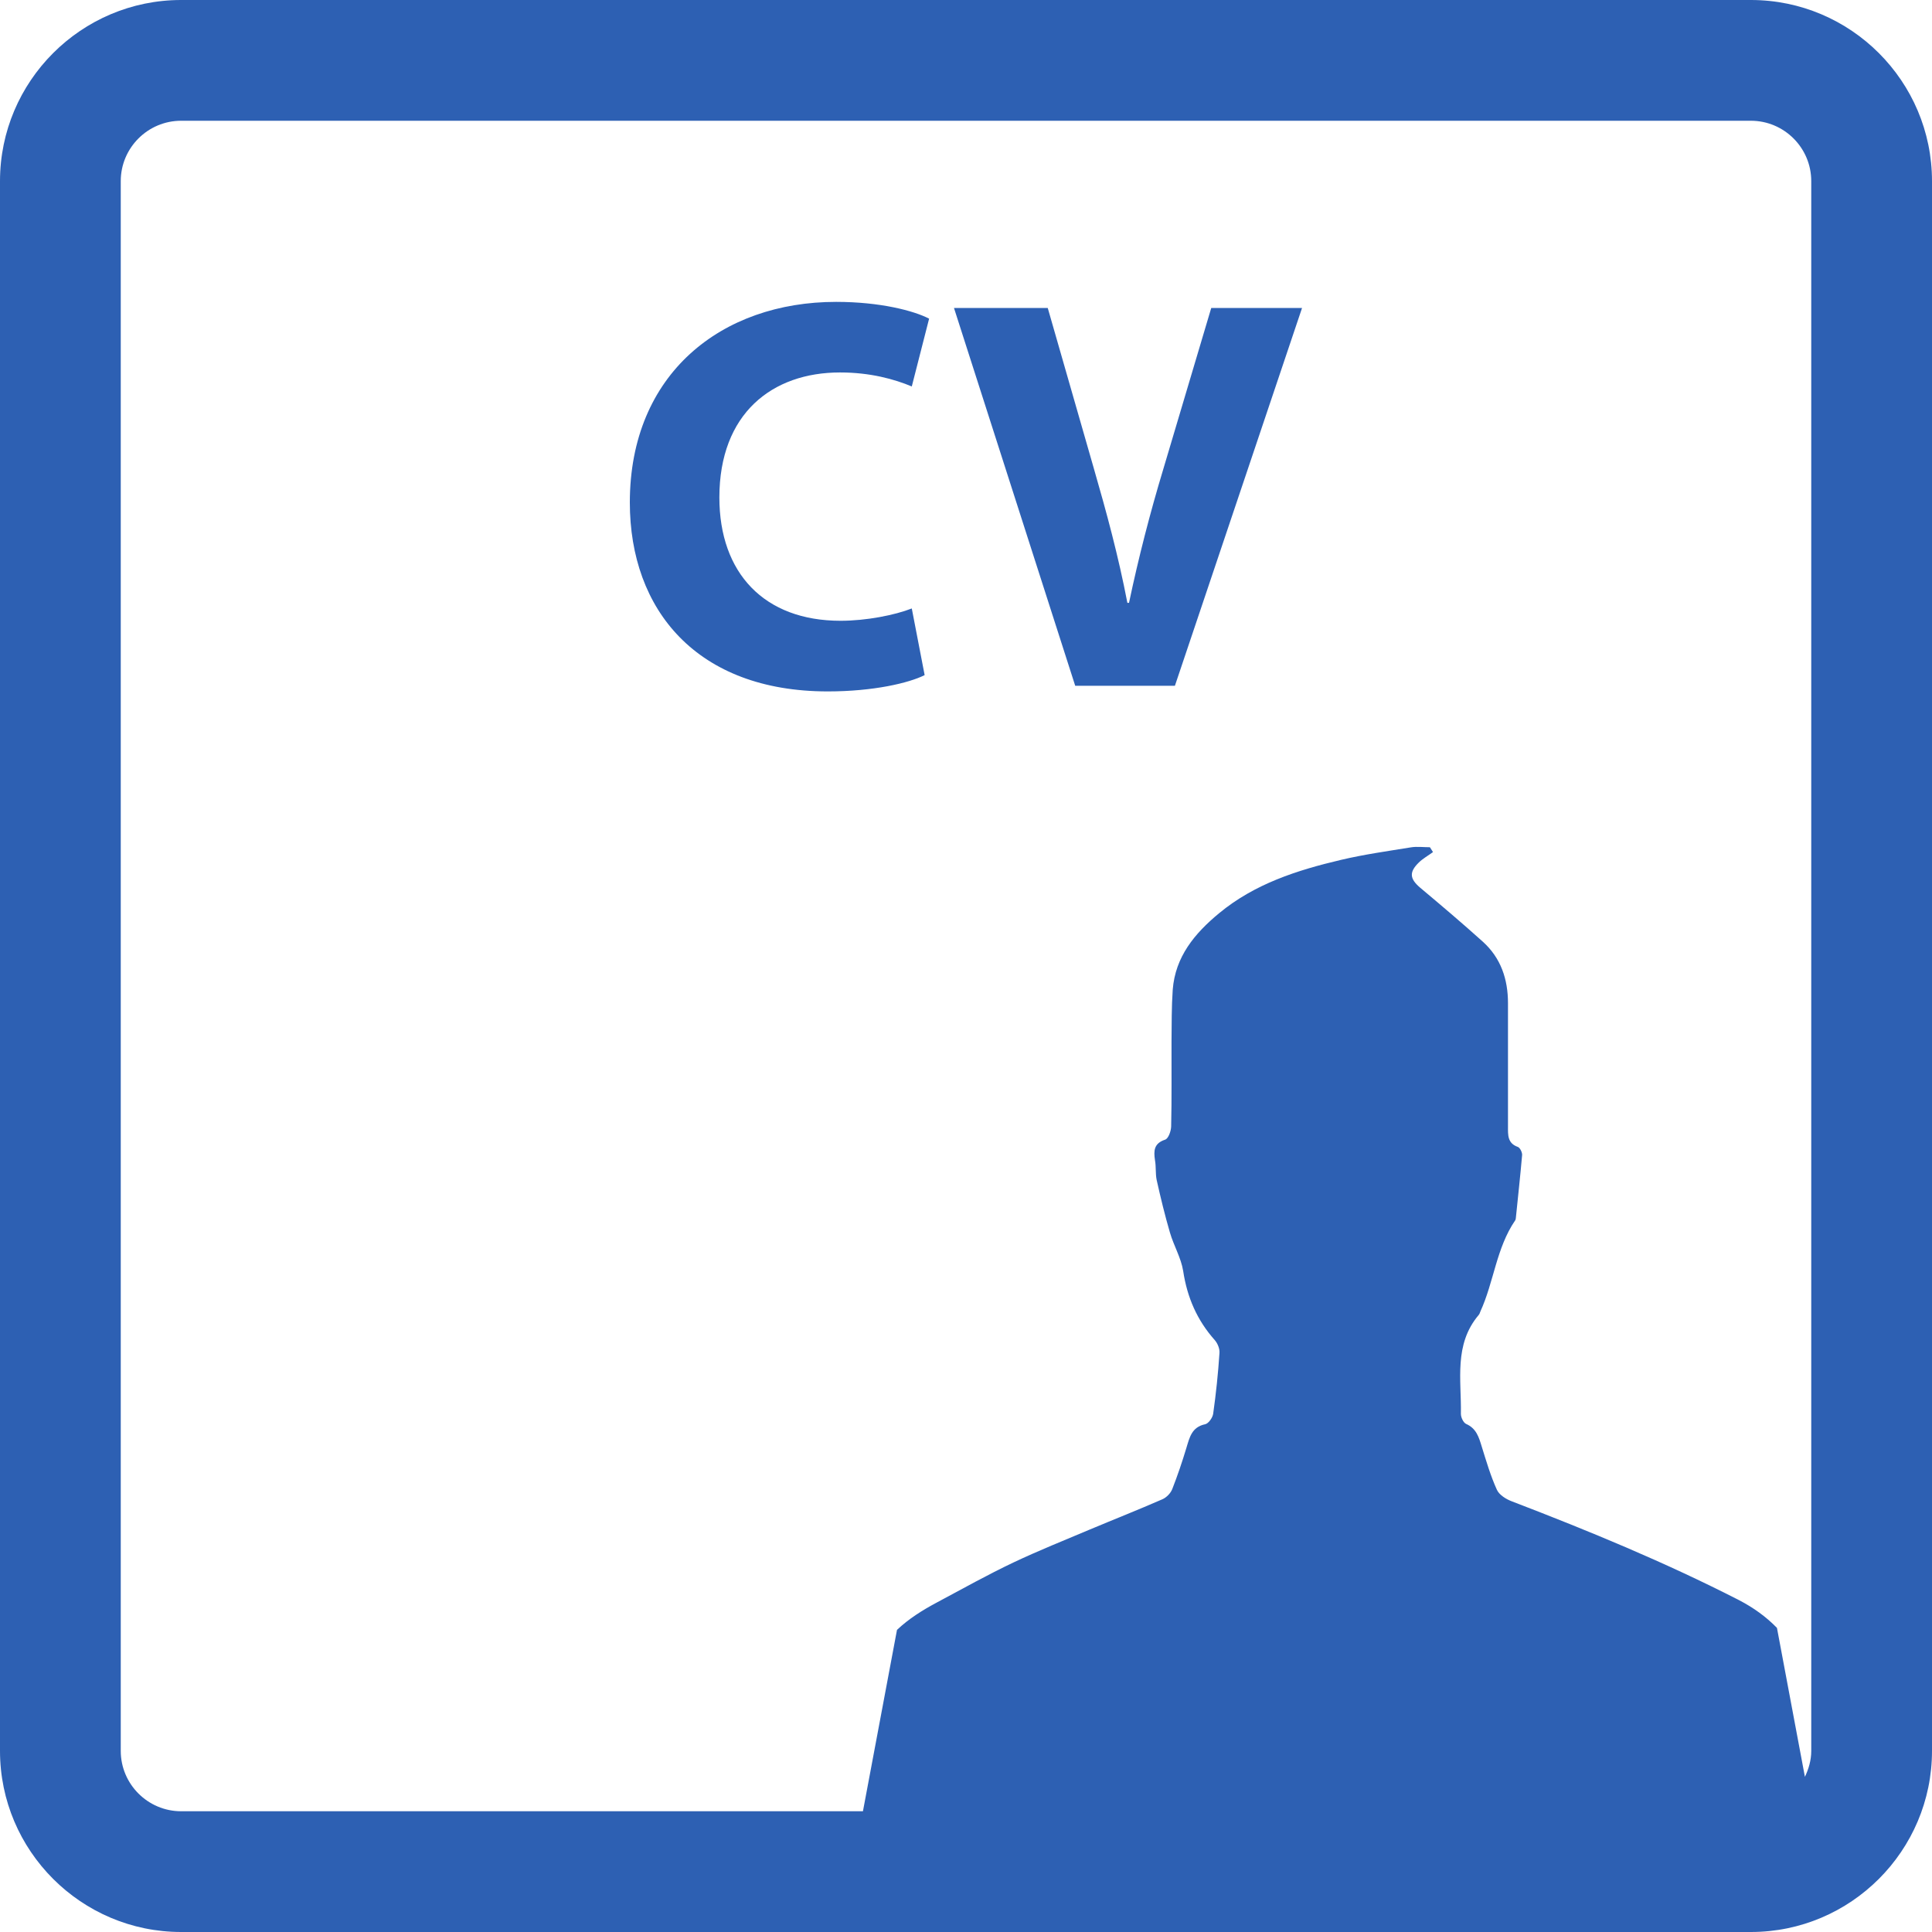
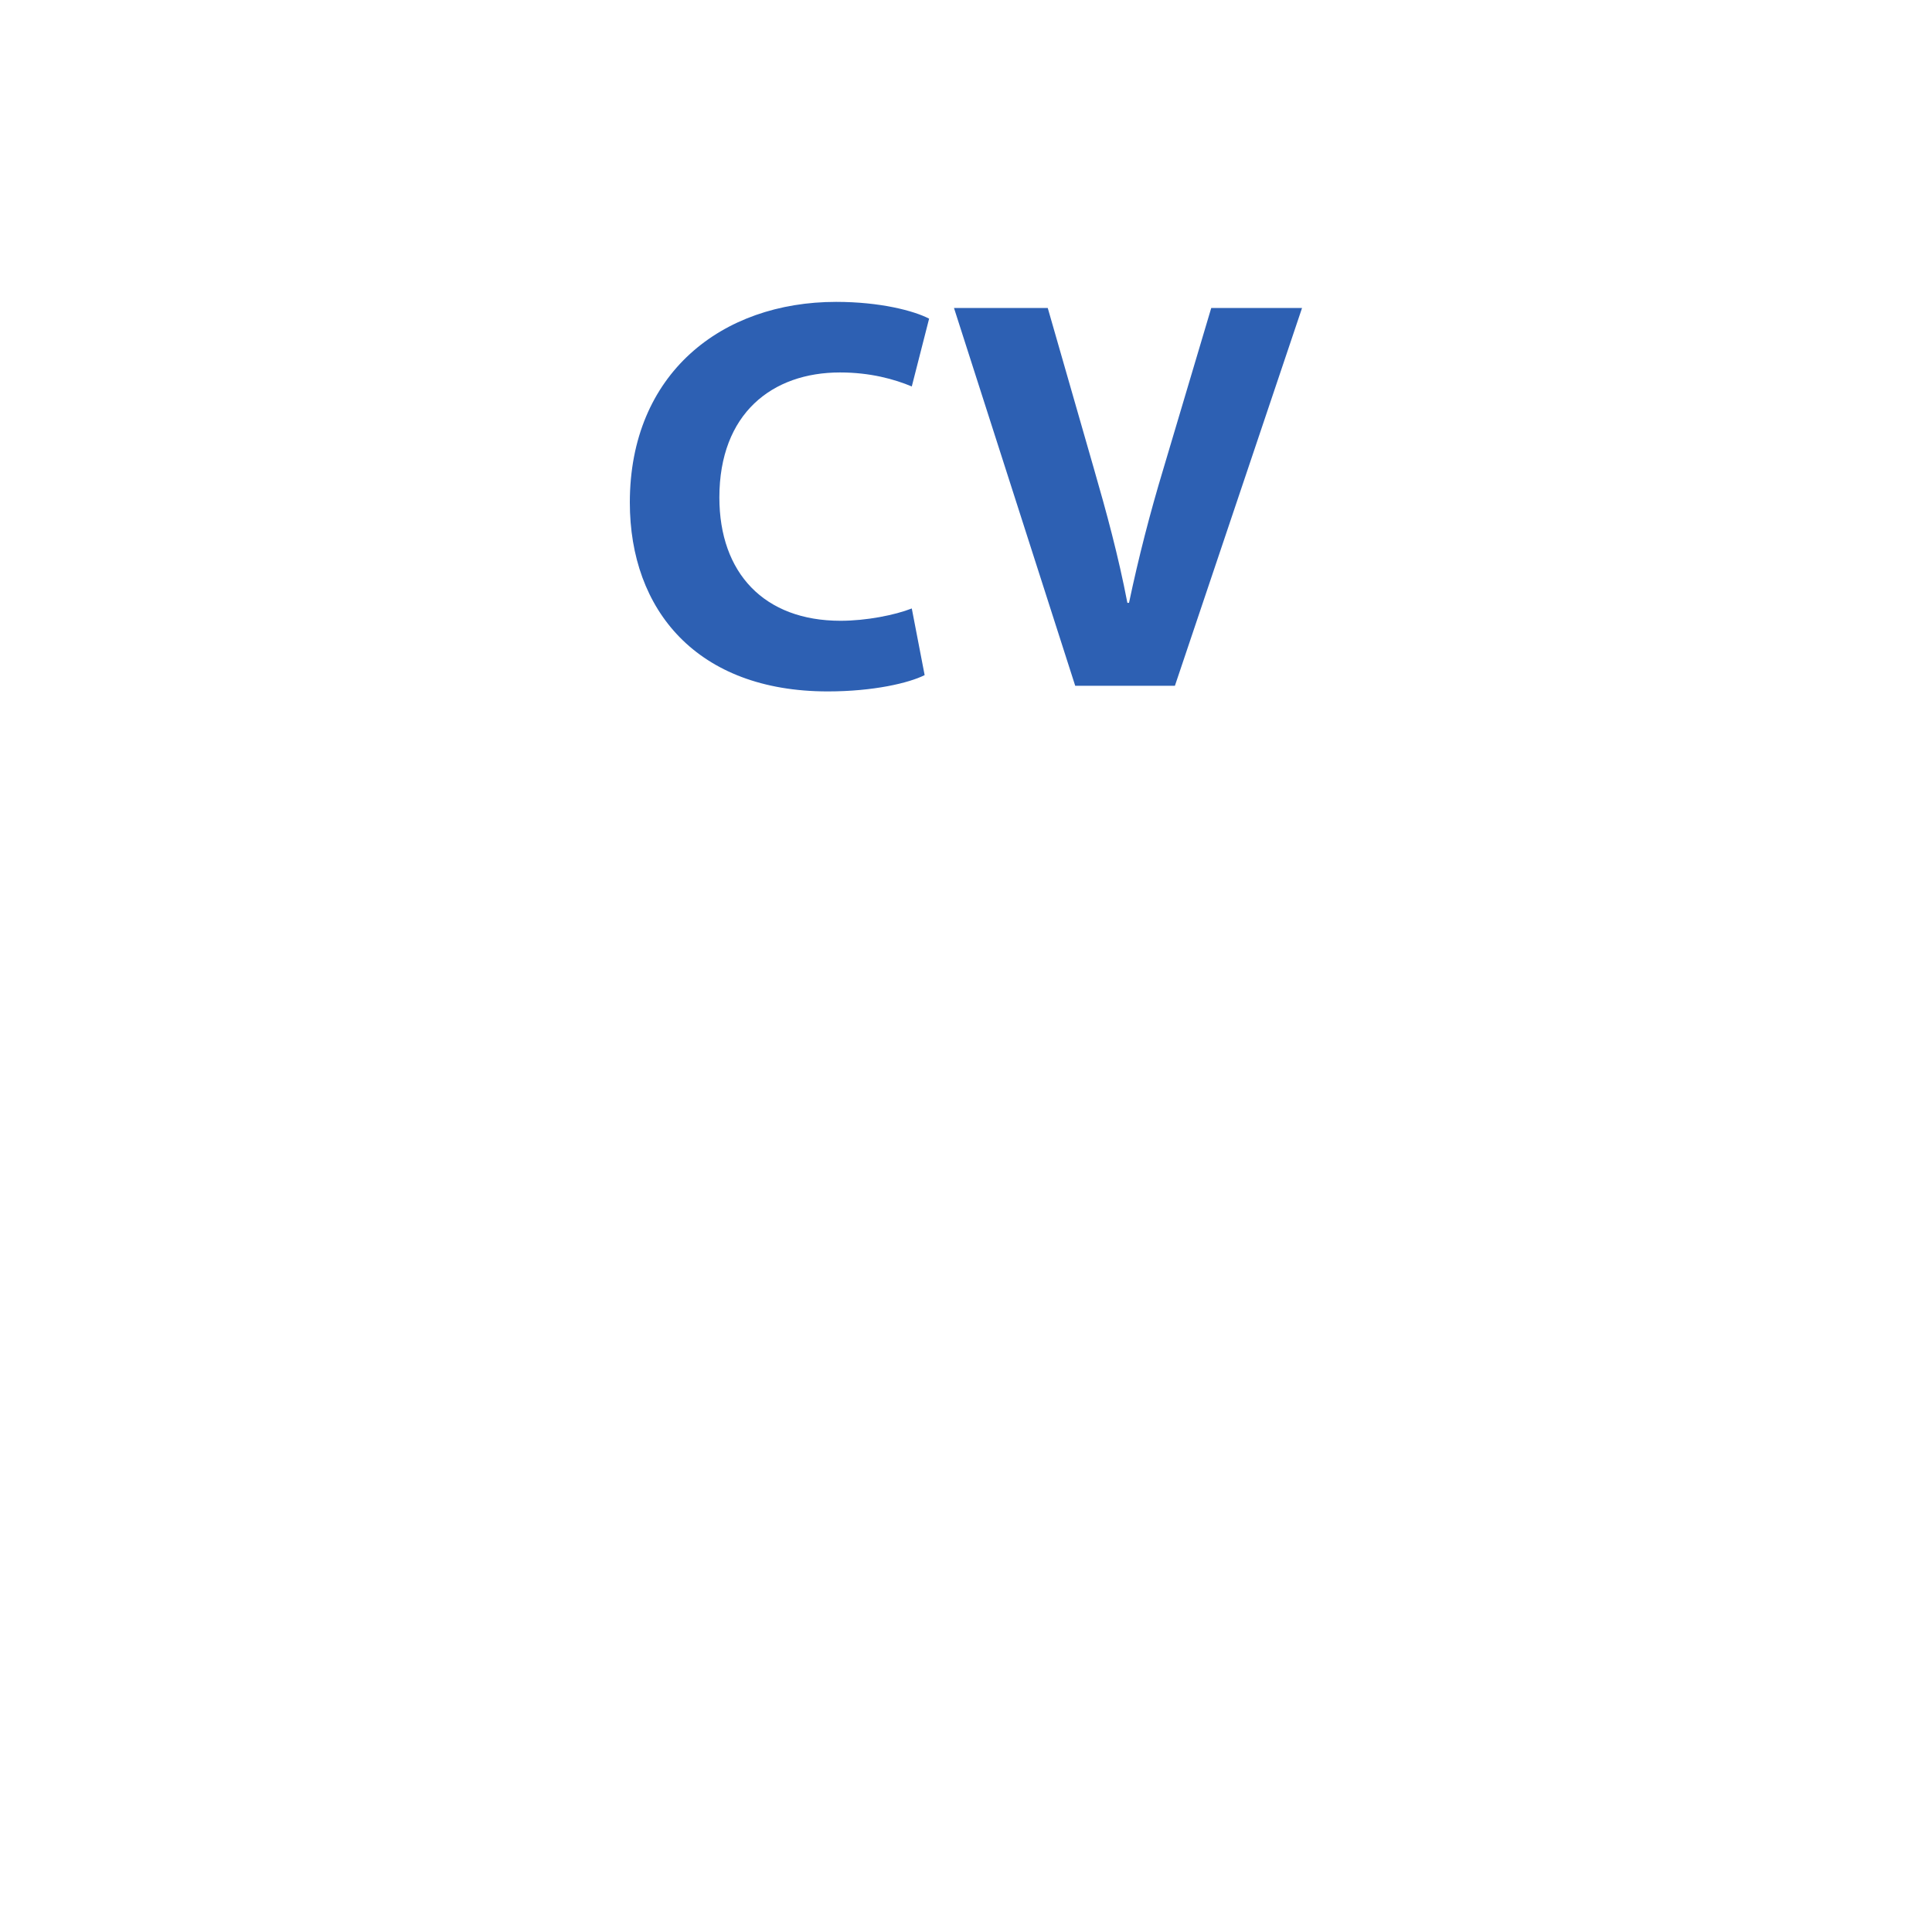
<svg xmlns="http://www.w3.org/2000/svg" version="1.1" id="Capa_1" x="0px" y="0px" width="32px" height="32px" viewBox="0 0 32 32" style="enable-background:new 0 0 32 32;" xml:space="preserve">
  <g>
    <g>
-       <path fill="#2d60b3" d="M29,0H3C1.346,0,0,1.346,0,3v26c0,1.654,1.346,3,3,3h26c1.654,0,3-1.346,3-3V3C32,1.346,30.654,0,29,0z M30,29    c0,0.156-0.043,0.299-0.105,0.43l-0.463-2.467c-0.178-0.183-0.389-0.336-0.631-0.461c-1.221-0.625-2.482-1.145-3.76-1.635    c-0.096-0.036-0.21-0.107-0.248-0.192c-0.104-0.229-0.176-0.475-0.251-0.716c-0.047-0.154-0.089-0.3-0.258-0.374    c-0.046-0.021-0.087-0.108-0.087-0.166c0.01-0.562-0.12-1.149,0.295-1.639c0.014-0.017,0.02-0.037,0.027-0.056    c0.225-0.49,0.264-1.052,0.576-1.509c0.008-0.011,0.01-0.024,0.012-0.039c0.035-0.349,0.074-0.696,0.104-1.045    c0.003-0.043-0.034-0.12-0.07-0.134c-0.174-0.061-0.164-0.199-0.164-0.339c0-0.681,0-1.361,0-2.042    c0-0.396-0.117-0.748-0.416-1.018c-0.34-0.306-0.689-0.602-1.041-0.897c-0.168-0.144-0.184-0.253-0.024-0.411    c0.069-0.069,0.159-0.118,0.239-0.177c-0.018-0.027-0.034-0.053-0.051-0.08c-0.106,0-0.215-0.015-0.316,0.002    c-0.387,0.063-0.775,0.117-1.156,0.207c-0.727,0.171-1.432,0.397-2.02,0.884c-0.403,0.333-0.726,0.719-0.768,1.268    c-0.02,0.287-0.017,0.574-0.02,0.861c-0.002,0.469,0.005,0.938-0.006,1.403c-0.002,0.075-0.045,0.2-0.099,0.218    c-0.188,0.062-0.192,0.184-0.169,0.34c0.02,0.108,0.006,0.223,0.028,0.328c0.065,0.292,0.136,0.585,0.22,0.872    c0.062,0.214,0.184,0.417,0.219,0.635c0.066,0.437,0.229,0.814,0.522,1.144c0.049,0.056,0.086,0.146,0.079,0.219    c-0.022,0.334-0.057,0.669-0.104,1.002c-0.009,0.064-0.076,0.162-0.133,0.174c-0.223,0.047-0.258,0.219-0.311,0.393    c-0.069,0.229-0.146,0.457-0.233,0.679c-0.026,0.069-0.097,0.142-0.165,0.171c-0.396,0.173-0.799,0.332-1.197,0.499    c-0.426,0.18-0.854,0.351-1.268,0.547c-0.428,0.203-0.843,0.435-1.26,0.658c-0.247,0.131-0.477,0.276-0.67,0.459L14.293,30H3    c-0.551,0-1-0.449-1-1V3c0-0.552,0.449-1,1-1h26c0.551,0,1,0.448,1,1V29z" />
      <path fill="#2d60b3" d="M13.913,6.169c0.501,0,0.9,0.111,1.189,0.232l0.287-1.123C15.139,5.148,14.582,5,13.849,5    c-1.895,0-3.417,1.188-3.417,3.323c0,1.783,1.114,3.129,3.278,3.129c0.76,0,1.346-0.14,1.605-0.27l-0.213-1.104    c-0.28,0.11-0.754,0.204-1.18,0.204c-1.263,0-2.007-0.789-2.007-2.043C11.916,6.848,12.79,6.169,13.913,6.169z" />
      <path fill="#2d60b3" d="M19.266,7.776c-0.216,0.715-0.408,1.458-0.566,2.209h-0.027c-0.15-0.78-0.344-1.494-0.559-2.238l-0.76-2.646h-1.553    l2.008,6.258h1.651l2.106-6.258h-1.504L19.266,7.776z" />
    </g>
  </g>
  <g>
</g>
  <g>
</g>
  <g>
</g>
  <g>
</g>
  <g>
</g>
  <g>
</g>
  <g>
</g>
  <g>
</g>
  <g>
</g>
  <g>
</g>
  <g>
</g>
  <g>
</g>
  <g>
</g>
  <g>
</g>
  <g>
</g>
</svg>